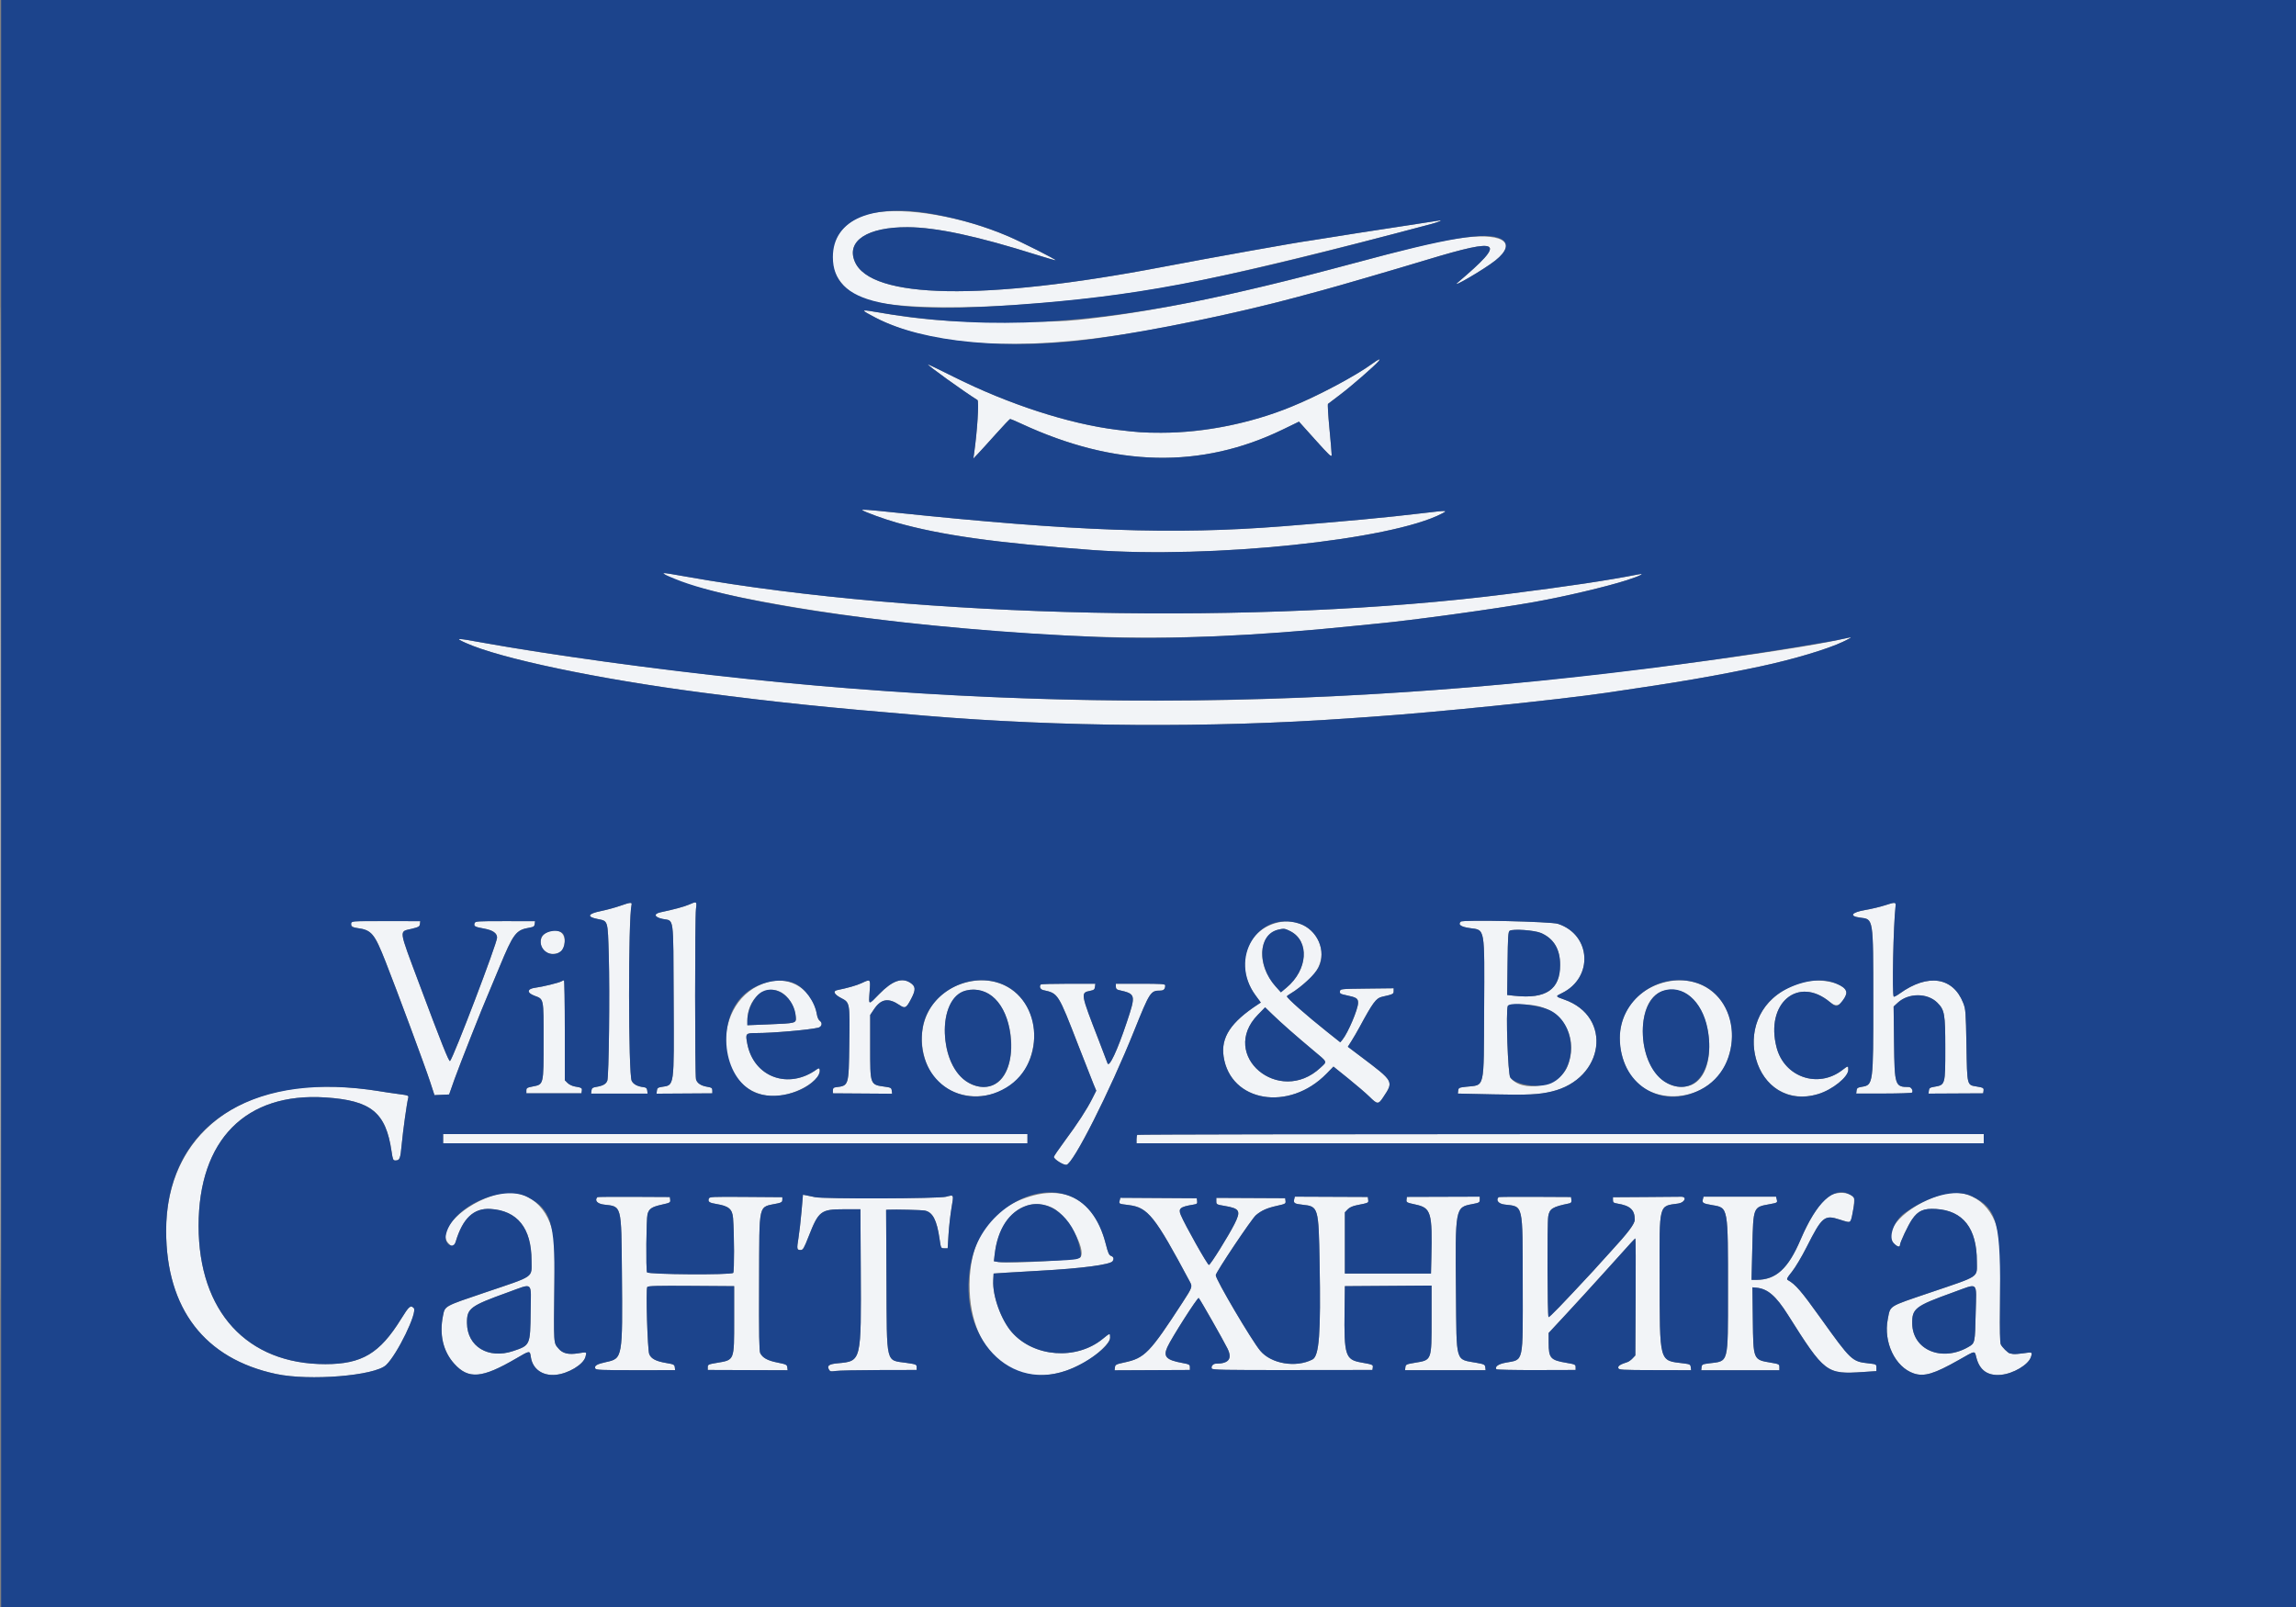
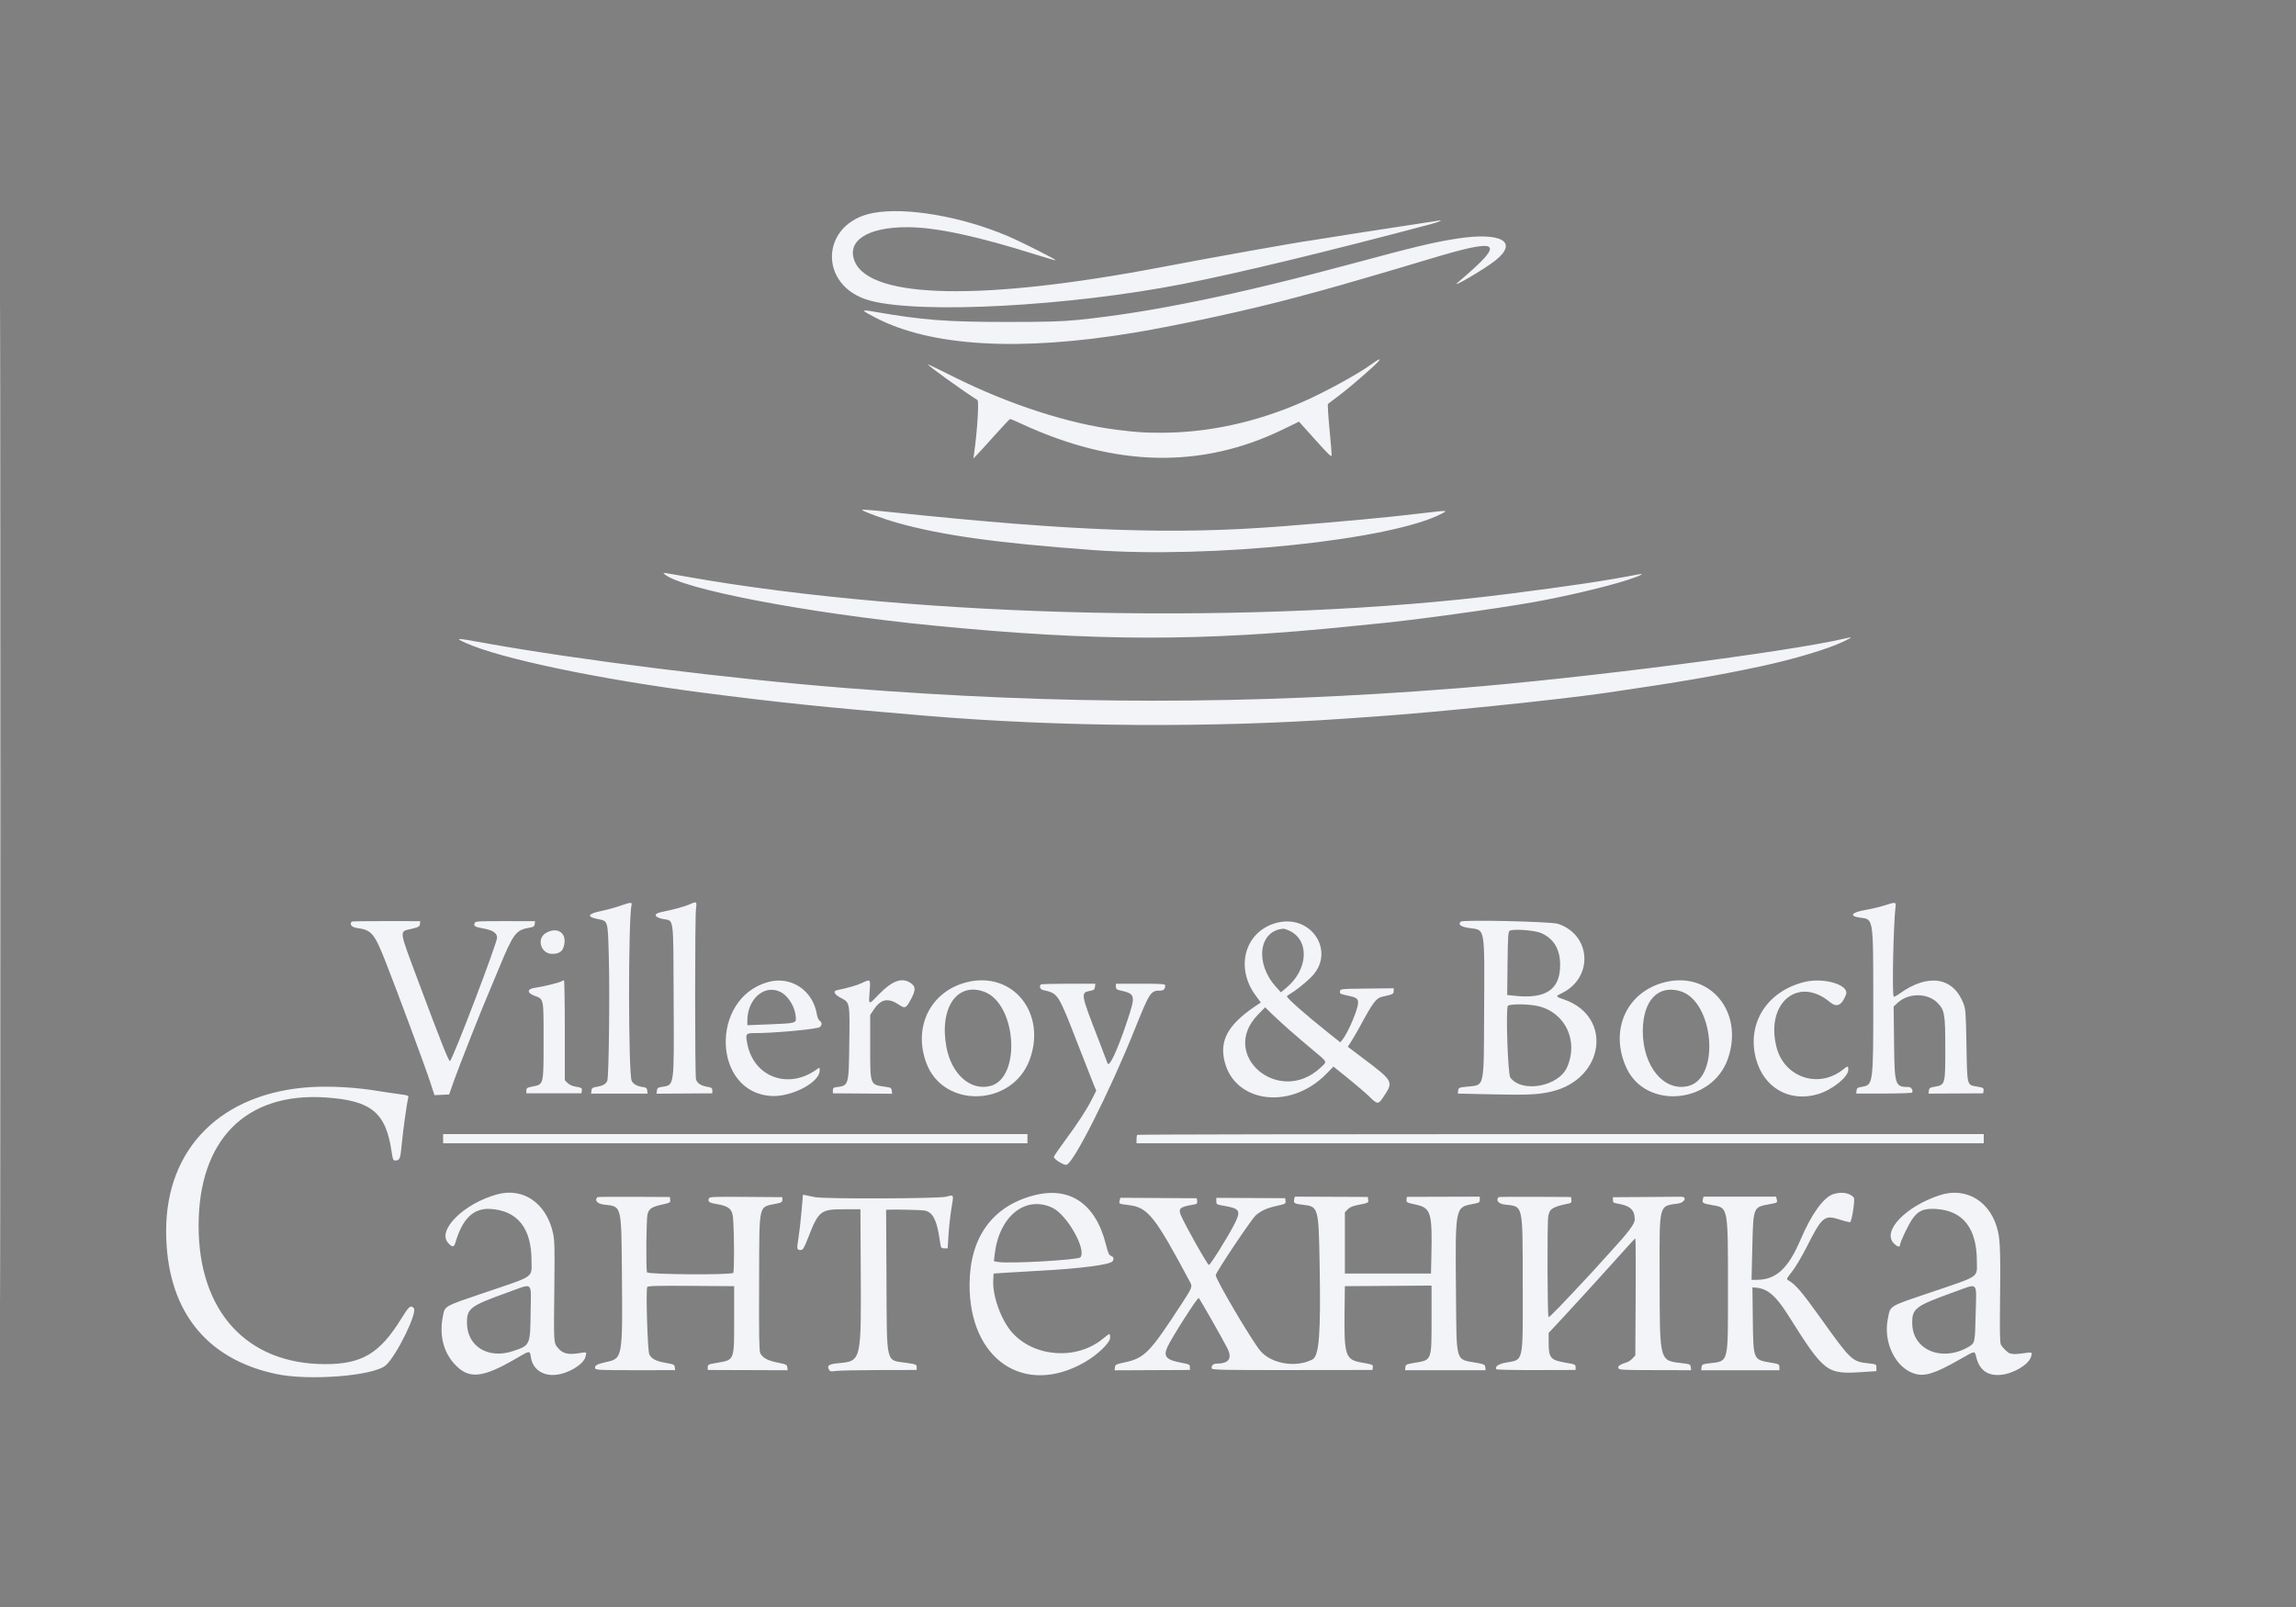
<svg xmlns="http://www.w3.org/2000/svg" id="svg" version="1.1" width="400" height="280" viewBox="0, 0, 400,280">
  <rect x="0" y="0" width="400" height="280" fill="#808080" stroke="none" />
  <g id="svgg">
    <path id="path0" d="M0.099 140.000 C 0.099 217.055,0.122 248.577,0.150 210.050 C 0.178 171.522,0.178 108.477,0.150 69.950 C 0.122 31.422,0.099 62.945,0.099 140.000 M152.100 37.110 C 142.828 38.857,142.455 49.935,151.587 52.381 C 160.404 54.744,186.192 53.369,206.100 49.476 C 215.730 47.592,231.453 43.795,249.364 39.028 C 250.917 38.615,251.575 38.262,250.400 38.472 C 250.015 38.541,246.460 39.089,242.500 39.689 C 238.540 40.289,233.860 41.018,232.100 41.310 C 230.340 41.601,228.585 41.879,228.200 41.927 C 226.232 42.170,211.205 44.855,202.500 46.517 C 171.338 52.468,151.642 52.115,148.910 45.556 C 147.414 41.965,151.133 39.554,158.119 39.585 C 163.126 39.608,170.266 41.140,180.670 44.425 C 182.414 44.975,183.876 45.391,183.919 45.348 C 184.041 45.226,177.930 42.141,175.600 41.148 C 167.526 37.707,157.802 36.036,152.100 37.110 M253.700 41.593 C 249.733 42.216,246.478 42.996,235.600 45.931 C 215.417 51.377,200.386 54.461,187.800 55.739 C 185.019 56.022,182.472 56.095,175.400 56.096 C 164.892 56.098,160.717 55.776,152.300 54.310 C 149.896 53.892,149.923 53.997,152.577 55.373 C 162.238 60.385,177.616 61.277,197.500 57.979 C 205.473 56.657,218.078 53.907,225.900 51.784 C 227.550 51.336,229.575 50.789,230.400 50.569 C 232.830 49.922,243.102 46.926,248.500 45.291 C 261.674 41.301,262.556 41.927,254.000 49.193 C 252.463 50.498,258.583 46.925,260.511 45.391 C 264.640 42.106,261.518 40.366,253.700 41.593 M239.025 63.404 C 236.610 65.173,230.642 68.433,226.700 70.137 C 218.645 73.621,210.395 75.400,202.296 75.400 C 199.271 75.400,198.193 75.328,194.600 74.887 C 186.259 73.861,175.729 70.449,166.201 65.682 C 163.726 64.445,161.678 63.456,161.649 63.484 C 161.515 63.618,167.856 68.181,170.286 69.700 C 170.590 69.889,170.246 75.279,169.688 79.100 L 169.571 79.900 170.336 79.100 C 170.757 78.660,172.168 77.108,173.471 75.650 C 174.774 74.192,175.908 73.000,175.992 73.000 C 176.076 73.000,176.944 73.371,177.922 73.825 C 194.251 81.403,209.282 81.734,223.502 74.828 L 226.305 73.467 229.152 76.637 C 231.633 79.398,232.000 79.736,232.000 79.254 C 232.000 78.949,231.822 76.857,231.605 74.604 C 231.389 72.352,231.276 70.449,231.356 70.376 C 231.435 70.303,232.400 69.568,233.500 68.743 C 235.349 67.356,239.538 63.710,240.174 62.935 C 240.629 62.381,240.164 62.571,239.025 63.404 M150.217 88.881 C 150.501 89.159,154.088 90.466,156.200 91.061 C 164.050 93.272,173.499 94.594,190.300 95.832 C 211.052 97.360,242.346 94.101,251.192 89.492 C 252.324 88.902,252.182 88.897,248.000 89.396 C 241.509 90.171,234.395 90.837,223.400 91.700 C 204.404 93.192,187.238 92.580,155.810 89.291 C 151.166 88.805,150.055 88.724,150.217 88.881 M115.710 99.984 C 118.389 102.576,140.515 106.828,162.600 108.995 C 190.941 111.775,209.393 111.797,235.700 109.082 C 237.350 108.912,239.195 108.727,239.800 108.672 C 245.712 108.134,260.666 106.079,267.300 104.892 C 272.657 103.934,279.828 102.243,283.437 101.085 C 285.716 100.354,286.773 99.815,285.400 100.084 C 279.994 101.144,273.475 102.121,262.600 103.501 C 219.667 108.953,160.335 107.701,119.636 100.485 C 115.287 99.714,115.453 99.735,115.710 99.984 M321.500 111.231 C 311.776 113.546,275.557 118.208,254.100 119.906 C 217.280 122.821,184.784 122.816,147.500 119.891 C 127.498 118.321,100.644 114.973,84.240 112.003 C 79.402 111.127,79.161 111.128,81.121 112.015 C 87.129 114.735,104.160 118.312,122.400 120.687 C 135.384 122.377,143.751 123.244,161.100 124.697 C 184.747 126.676,210.861 126.853,234.600 125.193 C 236.195 125.081,238.175 124.944,239.000 124.887 C 250.259 124.111,271.192 121.971,279.900 120.705 C 292.460 118.878,298.911 117.771,306.800 116.088 C 312.418 114.890,318.483 113.075,321.100 111.808 C 322.770 111.000,322.829 110.914,321.500 111.231 M108.100 157.809 C 107.220 158.119,105.690 158.537,104.700 158.739 C 102.400 159.207,102.158 159.735,104.069 160.118 C 105.963 160.497,105.877 160.218,106.062 166.557 C 106.248 172.974,106.075 187.576,105.804 188.290 C 105.581 188.876,105.061 189.177,103.941 189.367 C 103.228 189.487,103.091 189.588,103.039 190.031 L 102.978 190.554 107.900 190.554 L 112.822 190.554 112.761 190.027 C 112.716 189.635,112.572 189.484,112.200 189.439 C 111.058 189.299,110.385 188.952,110.055 188.333 C 109.456 187.209,109.434 160.006,110.031 157.625 C 110.143 157.179,109.792 157.213,108.100 157.809 M120.013 157.622 C 119.219 157.974,117.374 158.472,115.100 158.948 C 113.800 159.220,113.990 159.821,115.469 160.118 C 117.467 160.518,117.292 159.214,117.361 174.157 C 117.433 189.705,117.528 189.017,115.256 189.383 C 114.625 189.485,114.490 189.592,114.439 190.033 L 114.377 190.561 119.239 190.531 L 124.100 190.500 124.100 190.006 C 124.100 189.578,123.982 189.491,123.224 189.362 C 122.097 189.169,121.445 188.735,121.253 188.047 C 121.054 187.336,121.053 159.857,121.252 158.350 C 121.425 157.036,121.386 157.013,120.013 157.622 M328.400 157.733 C 327.575 158.003,326.023 158.373,324.950 158.557 C 322.514 158.973,322.086 159.640,324.095 159.891 C 326.396 160.178,326.347 159.871,326.353 174.300 C 326.358 188.919,326.344 189.027,324.391 189.358 C 323.630 189.487,323.491 189.584,323.440 190.025 L 323.379 190.541 328.198 190.537 C 330.849 190.535,333.064 190.458,333.122 190.365 C 333.338 190.015,332.965 189.400,332.537 189.399 C 330.131 189.393,330.061 189.181,329.973 181.635 L 329.900 175.371 330.633 174.698 C 332.501 172.985,335.794 172.987,337.512 174.703 C 338.779 175.967,338.900 176.658,338.900 182.600 C 338.900 189.078,338.913 189.032,336.941 189.367 C 336.229 189.487,336.091 189.589,336.039 190.030 L 335.978 190.550 340.739 190.525 L 345.500 190.500 345.564 190.049 C 345.632 189.569,345.521 189.501,344.364 189.309 C 342.662 189.027,342.714 189.239,342.588 182.168 C 342.483 176.264,342.450 175.833,342.021 174.744 C 340.248 170.236,335.871 169.581,330.983 173.093 C 330.463 173.466,329.985 173.718,329.919 173.653 C 329.603 173.337,329.853 161.168,330.244 157.820 C 330.320 157.172,330.140 157.163,328.400 157.733 M61.294 160.572 C 60.818 161.049,61.258 161.570,62.250 161.703 C 64.733 162.037,65.234 162.634,67.177 167.573 C 69.254 172.853,74.045 185.772,74.922 188.458 L 75.692 190.816 76.969 190.758 L 78.246 190.700 79.198 188.000 C 79.966 185.824,84.277 174.916,85.009 173.300 C 85.108 173.080,86.006 170.927,87.005 168.516 C 89.442 162.629,89.893 162.035,92.224 161.640 C 92.959 161.515,93.109 161.411,93.158 160.995 L 93.217 160.500 88.008 160.495 C 83.085 160.490,82.792 160.510,82.679 160.865 C 82.511 161.394,82.708 161.504,84.363 161.804 C 85.861 162.075,86.604 162.598,86.597 163.377 C 86.590 164.376,79.029 184.207,78.404 184.867 C 78.219 185.063,76.894 181.741,73.010 171.344 C 69.388 161.647,69.486 162.376,71.722 161.834 C 72.936 161.540,73.107 161.441,73.158 161.000 L 73.217 160.500 67.303 160.489 C 64.050 160.483,61.346 160.521,61.294 160.572 M254.483 160.583 C 253.958 161.109,254.511 161.496,256.100 161.715 C 258.750 162.079,258.634 161.412,258.560 175.868 C 258.488 190.059,258.737 188.988,255.428 189.353 C 254.191 189.490,254.096 189.535,254.040 190.021 L 253.979 190.541 260.140 190.679 C 266.165 190.814,268.088 190.720,270.334 190.183 C 279.535 187.982,281.009 177.125,272.509 174.158 C 270.953 173.615,270.948 173.602,272.103 173.041 C 277.648 170.347,277.222 162.863,271.417 160.965 C 270.196 160.566,254.847 160.220,254.483 160.583 M222.057 160.890 C 216.818 162.527,215.205 168.631,218.741 173.435 L 219.658 174.679 219.183 174.990 C 214.427 178.096,212.676 180.747,213.172 184.086 C 214.356 192.042,224.589 193.751,231.098 187.079 L 232.310 185.837 234.905 187.928 C 236.332 189.078,237.998 190.510,238.606 191.109 C 239.955 192.440,240.133 192.450,240.932 191.250 C 242.837 188.387,242.888 188.482,237.092 184.107 L 234.813 182.387 235.474 181.343 C 235.837 180.770,236.451 179.715,236.837 179.000 C 239.171 174.681,239.740 173.910,240.765 173.680 C 242.694 173.247,242.800 173.195,242.800 172.689 L 242.800 172.193 238.150 172.246 C 233.552 172.299,233.499 172.305,233.438 172.733 C 233.384 173.113,233.519 173.196,234.528 173.406 C 236.314 173.777,236.600 173.959,236.600 174.728 C 236.600 175.831,234.846 179.965,233.873 181.156 L 233.500 181.612 231.200 179.781 C 227.544 176.872,224.200 173.919,224.200 173.600 C 224.200 173.537,224.493 173.316,224.850 173.108 C 225.723 172.601,227.090 171.521,228.266 170.412 C 232.991 165.955,228.396 158.909,222.057 160.890 M224.796 162.250 C 228.185 163.981,227.845 168.984,224.127 172.088 L 223.154 172.900 222.255 171.900 C 218.558 167.787,219.320 162.106,223.608 161.820 C 223.777 161.809,224.312 162.003,224.796 162.250 M268.500 162.575 C 270.711 163.558,271.800 165.393,271.800 168.134 C 271.800 172.416,269.336 174.090,263.889 173.506 L 262.577 173.366 262.638 167.875 C 262.690 163.267,262.748 162.352,263.000 162.182 C 263.559 161.803,267.377 162.076,268.500 162.575 M95.068 162.587 C 93.423 163.590,94.243 166.200,96.203 166.200 C 97.625 166.200,98.232 165.623,98.354 164.157 C 98.507 162.309,96.834 161.510,95.068 162.587 M97.797 170.990 C 97.372 171.239,94.511 171.938,93.250 172.102 C 91.819 172.287,91.733 172.967,93.076 173.480 C 94.774 174.129,94.700 173.772,94.700 181.306 C 94.700 189.096,94.740 188.929,92.781 189.311 C 91.825 189.497,91.700 189.578,91.700 190.011 L 91.700 190.500 96.500 190.500 L 101.300 190.500 101.364 190.049 C 101.433 189.567,101.326 189.502,100.128 189.302 C 99.703 189.231,99.140 188.959,98.878 188.696 L 98.400 188.218 98.400 179.509 C 98.400 174.719,98.333 170.803,98.250 170.806 C 98.168 170.809,97.963 170.892,97.797 170.990 M133.800 171.110 C 123.608 173.957,124.150 190.450,134.452 190.962 C 137.957 191.136,142.800 188.576,142.800 186.549 C 142.800 185.964,142.790 185.958,142.350 186.282 C 137.403 189.921,131.315 187.706,130.190 181.858 C 129.846 180.071,129.904 180.000,131.706 180.000 C 134.603 180.000,140.880 179.458,142.543 179.065 C 143.166 178.918,143.341 178.237,142.846 177.890 C 142.615 177.728,142.398 177.266,142.318 176.768 C 141.644 172.550,137.796 169.994,133.800 171.110 M150.100 171.299 C 149.249 171.696,147.687 172.143,145.850 172.516 C 145.054 172.678,145.328 173.262,146.482 173.865 C 148.079 174.699,148.061 174.601,147.961 181.848 C 147.860 189.261,147.892 189.159,145.600 189.439 C 145.216 189.486,145.100 189.616,145.100 190.000 L 145.100 190.500 150.262 190.535 L 155.424 190.571 155.362 190.037 C 155.306 189.553,155.197 189.489,154.200 189.350 C 151.549 188.982,151.600 189.119,151.600 182.313 L 151.600 176.845 152.250 175.873 C 153.485 174.025,154.777 173.808,156.713 175.122 C 157.680 175.778,157.892 175.661,158.760 173.994 C 159.563 172.452,159.533 171.870,158.620 171.256 C 157.140 170.262,155.446 170.868,153.167 173.209 C 151.247 175.181,151.328 175.201,151.500 172.800 C 151.663 170.522,151.695 170.556,150.100 171.299 M168.528 171.117 C 162.153 172.660,159.006 178.894,161.395 185.248 C 164.402 193.242,176.395 192.821,179.394 184.616 C 182.355 176.516,176.462 169.196,168.528 171.117 M290.128 171.117 C 283.366 172.754,280.307 179.553,283.379 186.118 C 286.775 193.375,298.265 192.330,301.011 184.516 C 303.862 176.406,298.015 169.208,290.128 171.117 M314.316 171.107 C 307.819 172.748,304.316 178.281,305.898 184.400 C 307.224 189.533,311.775 192.140,316.761 190.625 C 319.245 189.871,322.000 187.649,322.000 186.399 C 322.000 185.653,321.995 185.654,320.914 186.479 C 316.696 189.699,310.853 187.664,309.510 182.508 C 307.507 174.814,313.246 169.950,318.820 174.617 C 319.997 175.602,320.885 175.179,321.603 173.293 C 322.244 171.607,317.716 170.248,314.316 171.107 M181.333 171.533 C 181.001 171.866,181.227 172.398,181.750 172.514 C 184.372 173.095,184.321 173.014,187.881 182.200 C 189.053 185.225,190.231 188.226,190.499 188.869 L 190.986 190.037 190.277 191.445 C 189.332 193.322,187.746 195.758,185.472 198.827 C 184.443 200.217,183.600 201.453,183.600 201.576 C 183.600 201.974,185.254 203.022,185.783 202.959 C 186.957 202.820,193.309 190.250,197.589 179.600 C 200.316 172.813,200.453 172.603,202.129 172.601 C 202.742 172.600,203.000 172.329,203.000 171.684 C 203.000 171.448,202.279 171.400,198.700 171.400 L 194.400 171.400 194.400 171.896 C 194.400 172.274,194.531 172.422,194.950 172.516 C 197.878 173.176,197.907 173.296,196.307 178.100 C 194.657 183.051,193.205 186.137,192.943 185.250 C 192.886 185.058,192.200 183.253,191.417 181.240 C 188.263 173.121,188.236 172.974,189.868 172.653 C 190.576 172.514,190.709 172.408,190.763 171.945 L 190.827 171.400 186.147 171.400 C 183.573 171.400,181.407 171.460,181.333 171.533 M135.921 172.810 C 137.310 173.483,138.526 175.443,138.642 177.198 C 138.715 178.297,138.739 178.291,133.814 178.488 L 130.200 178.633 130.200 177.834 C 130.200 174.072,133.159 171.473,135.921 172.810 M171.480 172.810 C 177.101 174.913,177.952 187.759,172.566 189.209 C 169.135 190.133,165.797 187.219,164.897 182.516 C 163.585 175.658,166.724 171.030,171.480 172.810 M292.735 172.699 C 298.562 174.430,299.742 187.724,294.200 189.203 C 289.960 190.334,286.188 185.832,286.203 179.658 C 286.217 174.344,288.845 171.544,292.735 172.699 M267.983 175.308 C 272.702 176.421,275.039 181.362,273.015 185.948 C 271.521 189.334,265.127 190.488,263.113 187.736 C 262.705 187.178,262.320 176.219,262.675 175.292 C 262.830 174.890,266.254 174.901,267.983 175.308 M224.703 179.518 C 225.695 180.388,227.517 181.946,228.753 182.979 C 231.366 185.164,231.256 184.906,230.049 186.035 C 222.847 192.772,212.298 183.845,219.144 176.807 L 220.402 175.513 221.651 176.724 C 222.338 177.390,223.711 178.647,224.703 179.518 M54.200 189.409 C 38.636 190.363,28.919 200.016,28.944 214.500 C 28.968 228.051,35.662 236.753,48.100 239.401 C 53.927 240.642,65.293 239.715,67.266 237.838 C 69.214 235.985,72.787 228.615,72.080 227.908 C 71.522 227.350,71.260 227.576,69.873 229.816 C 66.149 235.827,63.056 237.674,56.700 237.683 C 43.034 237.701,34.604 228.513,34.601 213.595 C 34.597 198.618,42.810 190.302,56.700 191.218 C 64.669 191.743,67.222 193.826,68.214 200.614 C 68.421 202.029,68.492 202.200,68.873 202.197 C 69.646 202.191,69.750 201.930,69.987 199.400 C 70.213 196.987,70.863 192.317,71.109 191.337 C 71.225 190.873,71.181 190.854,69.364 190.614 C 68.339 190.479,66.780 190.246,65.900 190.097 C 62.171 189.467,57.621 189.200,54.200 189.409 M77.200 198.400 L 77.200 199.200 128.100 199.200 L 179.000 199.200 179.000 198.400 L 179.000 197.600 128.100 197.600 L 77.200 197.600 77.200 198.400 M198.133 197.733 C 198.060 197.807,198.000 198.167,198.000 198.533 L 198.000 199.200 271.800 199.200 L 345.600 199.200 345.600 198.400 L 345.600 197.600 271.933 197.600 C 231.417 197.600,198.207 197.660,198.133 197.733 M86.600 208.105 C 80.750 209.710,76.029 214.439,78.110 216.610 C 78.867 217.401,79.090 217.355,79.391 216.350 C 80.609 212.279,82.530 210.467,85.438 210.644 C 90.150 210.932,92.592 213.992,92.598 219.619 C 92.601 222.714,93.325 222.217,84.438 225.224 C 77.345 227.624,77.528 227.523,77.178 229.235 C 76.505 232.526,77.193 235.462,79.140 237.618 C 81.621 240.364,83.982 240.165,89.893 236.711 C 92.361 235.268,92.306 235.273,92.487 236.481 C 92.795 238.536,94.505 239.755,96.790 239.548 C 98.986 239.349,101.625 237.767,101.994 236.428 C 102.243 235.526,102.285 235.547,100.716 235.797 C 99.037 236.066,98.022 235.822,97.315 234.981 C 96.421 233.919,96.459 234.518,96.584 223.400 C 96.651 217.382,96.614 216.077,96.339 214.834 C 95.190 209.638,91.160 206.853,86.600 208.105 M180.049 208.297 C 172.845 210.210,168.951 215.631,168.913 223.800 C 168.853 236.874,178.421 243.365,188.925 237.376 C 191.189 236.085,193.400 233.963,193.400 233.080 C 193.400 232.224,193.413 232.222,192.090 233.300 C 187.510 237.030,180.123 236.486,176.294 232.135 C 174.407 229.992,172.898 225.803,173.038 223.100 L 173.100 221.900 175.100 221.764 C 176.200 221.690,178.945 221.529,181.200 221.407 C 188.397 221.019,193.452 220.353,193.839 219.743 C 194.110 219.317,194.013 218.992,193.564 218.826 C 193.213 218.696,193.035 218.298,192.658 216.799 C 190.871 209.693,186.328 206.630,180.049 208.297 M319.400 208.060 C 317.707 208.592,315.590 211.528,313.694 215.975 C 311.529 221.054,309.417 222.988,306.023 222.998 L 305.146 223.000 305.283 217.350 C 305.455 210.242,305.415 210.342,308.283 209.818 C 309.670 209.564,309.682 209.556,309.533 208.959 L 309.418 208.500 303.100 208.500 L 296.783 208.500 296.666 208.965 C 296.507 209.598,296.677 209.701,298.347 209.987 C 301.099 210.459,301.049 210.180,301.040 225.115 C 301.033 237.745,301.197 237.121,297.773 237.543 C 296.596 237.688,296.495 237.740,296.439 238.224 L 296.379 238.747 303.189 238.749 L 310.000 238.751 310.000 238.215 C 310.000 237.704,309.929 237.666,308.550 237.433 C 305.419 236.905,305.454 236.988,305.368 229.900 L 305.300 224.300 306.000 224.367 C 307.962 224.554,309.405 225.799,311.489 229.100 C 317.903 239.264,318.186 239.479,324.600 239.053 L 326.900 238.900 326.900 238.300 C 326.900 237.706,326.886 237.698,325.525 237.548 C 322.646 237.230,322.494 237.086,317.143 229.609 C 313.788 224.920,312.807 223.783,311.468 223.034 C 311.206 222.887,311.325 222.648,312.188 221.579 C 312.756 220.876,313.903 218.950,314.737 217.300 C 317.435 211.961,317.836 211.628,320.514 212.499 C 321.449 212.803,322.271 212.996,322.339 212.928 C 322.662 212.604,323.201 208.943,322.967 208.661 C 322.294 207.849,320.849 207.606,319.400 208.060 M337.879 208.267 C 331.955 210.235,327.888 214.500,329.917 216.618 C 330.499 217.225,330.998 217.378,331.002 216.950 C 331.007 216.465,332.410 213.489,333.118 212.460 C 334.167 210.937,335.143 210.515,337.300 210.650 C 342.005 210.943,344.400 214.022,344.400 219.779 C 344.400 222.686,345.117 222.208,336.219 225.230 C 328.848 227.733,329.361 227.410,328.879 229.861 C 328.091 233.875,330.190 238.234,333.430 239.310 C 335.231 239.908,336.966 239.388,341.224 236.975 C 344.262 235.254,343.984 235.288,344.326 236.589 C 344.901 238.777,346.309 239.754,348.590 239.548 C 350.738 239.353,353.373 237.794,353.814 236.458 C 354.109 235.563,354.088 235.553,352.477 235.793 C 351.720 235.905,350.920 235.960,350.700 235.914 C 350.480 235.868,350.239 235.824,350.165 235.815 C 349.842 235.779,348.747 234.690,348.559 234.218 C 348.428 233.888,348.380 231.591,348.427 227.900 C 348.541 218.857,348.480 216.381,348.099 214.645 C 346.948 209.404,342.608 206.695,337.879 208.267 M139.637 211.064 C 139.499 212.659,139.259 214.754,139.103 215.717 C 138.789 217.655,138.816 217.800,139.488 217.800 C 139.897 217.800,140.067 217.510,140.884 215.420 C 142.610 211.006,143.006 210.700,146.991 210.700 L 149.900 210.700 149.956 221.000 C 150.044 237.336,150.090 237.147,145.965 237.531 C 144.440 237.672,144.047 237.940,144.399 238.598 C 144.599 238.972,144.732 239.004,145.563 238.876 C 146.078 238.796,149.470 238.723,153.100 238.715 L 159.700 238.700 159.700 238.211 C 159.700 237.748,159.605 237.708,157.921 237.465 C 154.253 236.935,154.513 238.000,154.438 223.159 L 154.375 210.800 154.838 210.774 C 155.975 210.710,160.558 210.822,161.100 210.926 C 162.497 211.196,163.211 212.568,163.690 215.900 C 163.918 217.486,163.925 217.500,164.510 217.500 L 165.100 217.500 165.251 215.074 C 165.334 213.740,165.564 211.687,165.762 210.512 C 166.177 208.050,166.224 208.149,164.803 208.517 C 163.500 208.855,143.536 208.919,142.000 208.590 C 141.505 208.484,140.827 208.344,140.494 208.279 L 139.888 208.162 139.637 211.064 M104.083 208.583 C 103.522 209.145,104.061 209.755,105.237 209.888 C 108.339 210.239,108.241 209.867,108.347 221.800 C 108.478 236.624,108.465 236.698,105.622 237.315 C 103.991 237.669,103.516 237.947,103.703 238.436 C 103.806 238.705,104.694 238.743,110.721 238.739 L 117.620 238.734 117.560 238.229 C 117.505 237.770,117.374 237.703,116.090 237.488 C 114.289 237.186,113.437 236.743,113.110 235.937 C 112.809 235.194,112.495 224.657,112.762 224.248 C 112.891 224.050,114.559 224.006,120.413 224.048 L 127.900 224.100 127.900 229.909 C 127.900 237.155,127.988 236.935,124.864 237.463 C 123.413 237.708,123.300 237.762,123.300 238.214 L 123.300 238.700 130.261 238.724 L 137.222 238.748 137.161 238.242 C 137.105 237.779,136.962 237.710,135.452 237.409 C 133.740 237.069,132.876 236.600,132.450 235.781 C 132.258 235.409,132.212 232.591,132.250 223.365 C 132.310 209.140,132.002 210.437,135.500 209.674 C 136.147 209.533,136.300 209.413,136.300 209.046 L 136.300 208.593 129.948 208.546 C 123.919 208.502,123.589 208.519,123.478 208.870 C 123.309 209.401,123.583 209.586,124.850 209.792 C 126.958 210.135,127.586 210.672,127.710 212.236 C 127.924 214.936,127.942 221.578,127.736 221.784 C 127.347 222.173,112.872 222.076,112.721 221.684 C 112.514 221.144,112.590 212.343,112.809 211.556 C 113.076 210.594,113.547 210.284,115.348 209.883 C 116.728 209.576,116.818 209.523,116.761 209.059 L 116.700 208.563 110.433 208.531 C 106.987 208.514,104.129 208.538,104.083 208.583 M225.472 208.939 C 225.301 209.621,225.506 209.758,226.928 209.910 C 229.689 210.206,229.722 210.320,229.897 220.100 C 230.117 232.391,229.827 236.268,228.644 236.875 C 225.756 238.358,221.454 237.631,219.547 235.338 C 218.022 233.505,211.802 222.945,211.801 222.187 C 211.800 221.706,218.061 212.353,218.801 211.730 C 219.778 210.908,220.730 210.484,222.461 210.101 C 223.927 209.776,224.019 209.725,223.961 209.262 L 223.900 208.768 217.900 208.739 L 211.900 208.710 211.900 209.292 C 211.900 209.858,211.938 209.880,213.358 210.119 C 215.993 210.563,216.220 210.977,215.075 213.249 C 214.005 215.375,210.869 220.400,210.613 220.400 C 210.358 220.400,206.443 213.450,205.713 211.700 C 205.241 210.570,205.606 210.264,207.862 209.900 C 208.532 209.792,208.617 209.717,208.562 209.278 L 208.500 208.779 201.842 208.738 L 195.183 208.697 195.068 209.158 C 194.915 209.766,194.884 209.750,196.616 209.965 C 200.004 210.385,201.157 211.832,207.331 223.400 C 207.753 224.191,207.689 224.364,206.040 226.900 C 200.301 235.732,199.437 236.627,195.925 237.380 C 194.435 237.700,194.295 237.771,194.239 238.244 L 194.177 238.760 200.739 238.730 L 207.300 238.700 207.300 238.212 C 207.300 237.769,207.180 237.701,205.993 237.482 C 203.182 236.963,202.632 236.390,203.362 234.739 C 204.039 233.210,208.654 225.974,208.837 226.157 C 209.091 226.411,213.122 233.498,213.841 234.955 C 214.725 236.747,214.079 237.600,211.836 237.600 C 211.352 237.600,210.957 238.055,211.105 238.441 C 211.201 238.692,213.127 238.730,225.158 238.716 L 239.100 238.700 239.162 238.267 C 239.231 237.781,239.169 237.755,237.122 237.390 C 234.380 236.901,234.144 236.151,234.246 228.269 L 234.300 224.100 241.850 224.048 L 249.400 223.995 249.400 229.785 C 249.400 237.118,249.462 236.953,246.500 237.444 C 245.010 237.691,244.896 237.745,244.839 238.226 L 244.779 238.742 251.800 238.742 L 258.821 238.742 258.761 238.232 C 258.706 237.769,258.571 237.698,257.330 237.470 C 253.465 236.759,253.772 237.789,253.653 225.135 C 253.515 210.412,253.524 210.362,256.472 209.805 C 257.710 209.572,257.800 209.519,257.800 209.027 L 257.800 208.500 251.450 208.520 L 245.100 208.540 245.040 209.034 C 244.984 209.500,245.073 209.547,246.614 209.879 C 249.320 210.460,249.552 211.245,249.364 219.200 L 249.300 221.900 241.800 221.900 L 234.300 221.900 234.300 216.566 L 234.300 211.232 234.777 210.724 C 235.092 210.389,235.635 210.141,236.377 209.992 C 238.471 209.572,238.427 209.593,238.361 209.052 L 238.300 208.554 231.941 208.527 L 225.583 208.500 225.472 208.939 M261.083 208.583 C 260.553 209.114,261.062 209.752,262.115 209.876 C 265.427 210.265,265.261 209.541,265.283 223.700 C 265.304 237.759,265.502 236.840,262.318 237.426 C 261.033 237.663,260.397 238.110,260.684 238.574 C 260.740 238.665,263.872 238.730,267.643 238.720 L 274.500 238.700 274.500 238.214 C 274.500 237.762,274.387 237.708,272.921 237.460 C 270.111 236.986,269.808 236.647,269.803 233.975 L 269.800 232.251 272.850 228.968 C 274.528 227.163,277.558 223.844,279.585 221.593 C 284.860 215.733,284.798 215.800,284.909 215.800 C 284.965 215.800,284.986 220.383,284.955 225.984 L 284.900 236.168 284.418 236.681 C 284.153 236.962,283.756 237.250,283.536 237.320 C 282.279 237.719,281.838 238.003,281.930 238.352 C 282.018 238.691,282.421 238.715,288.323 238.727 L 294.621 238.741 294.560 238.220 C 294.505 237.747,294.396 237.687,293.346 237.557 C 288.977 237.014,289.170 237.719,289.132 222.175 C 289.102 209.605,288.956 210.166,292.361 209.703 C 293.527 209.545,293.965 208.479,292.850 208.514 C 292.603 208.522,289.835 208.545,286.700 208.564 L 281.000 208.600 281.000 209.091 C 281.000 209.503,281.120 209.601,281.750 209.704 C 284.011 210.071,284.800 210.798,284.800 212.514 C 284.800 213.247,283.642 214.781,280.586 218.100 C 280.079 218.650,279.268 219.545,278.782 220.089 C 278.297 220.633,277.765 221.223,277.600 221.401 C 272.010 227.422,269.925 229.578,269.780 229.487 C 269.579 229.363,269.531 213.141,269.728 211.951 C 269.953 210.593,270.449 210.283,273.363 209.682 C 273.723 209.607,273.811 209.473,273.763 209.074 L 273.700 208.563 267.433 208.531 C 263.987 208.514,261.129 208.538,261.083 208.583 M183.323 210.427 C 185.882 211.618,189.341 217.726,188.220 219.075 C 187.841 219.533,175.872 220.212,173.927 219.887 L 173.153 219.757 173.286 218.585 C 174.037 211.946,178.606 208.232,183.323 210.427 M92.446 228.550 C 92.376 234.406,92.378 234.403,89.400 235.402 C 85.077 236.853,81.402 234.630,81.356 230.537 C 81.327 227.969,81.881 227.552,88.473 225.177 C 92.990 223.551,92.510 223.143,92.446 228.550 M344.195 228.750 C 344.078 234.039,344.082 234.020,342.927 234.690 C 338.328 237.355,333.220 235.234,333.141 230.626 C 333.096 227.990,333.655 227.561,340.225 225.195 C 344.808 223.544,344.320 223.107,344.195 228.750 " stroke="none" fill="#f2f4f7" fill-rule="evenodd" />
-     <path id="path1" d="M0.200 140.000 L 0.200 280.000 200.100 280.000 L 400.000 280.000 400.000 140.000 L 400.000 0.000 200.100 0.000 L 0.200 0.000 0.200 140.000 M163.000 37.380 C 167.563 38.242,171.649 39.464,175.600 41.148 C 177.930 42.141,184.041 45.226,183.919 45.348 C 183.876 45.391,182.414 44.975,180.670 44.425 C 170.266 41.140,163.126 39.608,158.119 39.585 C 151.133 39.554,147.414 41.965,148.910 45.556 C 151.642 52.115,171.338 52.468,202.500 46.517 C 211.205 44.855,226.232 42.170,228.200 41.927 C 228.585 41.879,230.340 41.601,232.100 41.310 C 233.860 41.018,238.540 40.289,242.500 39.689 C 246.460 39.089,250.015 38.541,250.400 38.472 C 251.575 38.262,250.917 38.615,249.364 39.028 C 214.127 48.407,200.456 51.167,181.200 52.791 C 154.625 55.032,145.100 52.922,145.100 44.793 C 145.100 38.170,152.016 35.306,163.000 37.380 M261.547 41.660 C 262.925 42.399,262.543 43.775,260.511 45.391 C 258.583 46.925,252.463 50.498,254.000 49.193 C 262.556 41.927,261.674 41.301,248.500 45.291 C 243.102 46.926,232.830 49.922,230.400 50.569 C 229.575 50.789,227.550 51.336,225.900 51.784 C 215.495 54.608,201.087 57.578,191.000 58.979 C 175.745 61.096,160.929 59.706,152.577 55.373 C 149.923 53.997,149.896 53.892,152.300 54.310 C 169.720 57.342,186.294 56.852,207.500 52.675 C 214.872 51.224,224.944 48.806,235.600 45.931 C 252.544 41.359,259.003 40.296,261.547 41.660 M240.174 62.935 C 239.538 63.710,235.349 67.356,233.500 68.743 C 232.400 69.568,231.435 70.303,231.356 70.376 C 231.276 70.449,231.389 72.352,231.605 74.604 C 231.822 76.857,232.000 78.949,232.000 79.254 C 232.000 79.736,231.633 79.398,229.152 76.637 L 226.305 73.467 223.502 74.828 C 209.282 81.734,194.251 81.403,177.922 73.825 C 176.944 73.371,176.076 73.000,175.992 73.000 C 175.908 73.000,174.774 74.192,173.471 75.650 C 172.168 77.108,170.757 78.660,170.336 79.100 L 169.571 79.900 169.688 79.100 C 170.246 75.279,170.590 69.889,170.286 69.700 C 167.856 68.181,161.515 63.618,161.649 63.484 C 161.678 63.456,163.726 64.445,166.201 65.682 C 175.729 70.449,186.259 73.861,194.600 74.887 C 198.193 75.328,199.271 75.400,202.296 75.400 C 209.666 75.400,218.035 73.734,224.900 70.900 C 229.844 68.859,236.131 65.523,239.025 63.404 C 240.164 62.571,240.629 62.381,240.174 62.935 M155.810 89.291 C 187.238 92.580,204.404 93.192,223.400 91.700 C 234.395 90.837,241.509 90.171,248.000 89.396 C 252.182 88.897,252.324 88.902,251.192 89.492 C 242.346 94.101,211.052 97.360,190.300 95.832 C 173.499 94.594,164.050 93.272,156.200 91.061 C 154.088 90.466,150.501 89.159,150.217 88.881 C 150.055 88.724,151.166 88.805,155.810 89.291 M119.636 100.485 C 160.335 107.701,219.667 108.953,262.600 103.501 C 273.475 102.121,279.994 101.144,285.400 100.084 C 286.773 99.815,285.716 100.354,283.437 101.085 C 279.828 102.243,272.657 103.934,267.300 104.892 C 260.666 106.079,245.712 108.134,239.800 108.672 C 239.195 108.727,237.350 108.912,235.700 109.082 C 218.995 110.806,203.287 111.485,191.400 110.996 C 160.077 109.708,128.565 105.383,117.600 100.868 C 114.573 99.621,114.666 99.604,119.636 100.485 M321.100 111.808 C 318.483 113.075,312.418 114.890,306.800 116.088 C 298.911 117.771,292.460 118.878,279.900 120.705 C 271.192 121.971,250.259 124.111,239.000 124.887 C 238.175 124.944,236.195 125.081,234.600 125.193 C 210.861 126.853,184.747 126.676,161.100 124.697 C 143.751 123.244,135.384 122.377,122.400 120.687 C 104.160 118.312,87.129 114.735,81.121 112.015 C 79.161 111.128,79.402 111.127,84.240 112.003 C 89.218 112.904,97.986 114.265,105.500 115.302 C 171.736 124.446,232.814 124.313,299.000 114.881 C 308.393 113.542,319.056 111.812,321.500 111.231 C 322.829 110.914,322.770 111.000,321.100 111.808 M110.031 157.625 C 109.434 160.006,109.456 187.209,110.055 188.333 C 110.385 188.952,111.058 189.299,112.200 189.439 C 112.572 189.484,112.716 189.635,112.761 190.027 L 112.822 190.554 107.900 190.554 L 102.978 190.554 103.039 190.031 C 103.091 189.588,103.228 189.487,103.941 189.367 C 105.061 189.177,105.581 188.876,105.804 188.290 C 106.075 187.576,106.248 172.974,106.062 166.557 C 105.877 160.218,105.963 160.497,104.069 160.118 C 102.158 159.735,102.400 159.207,104.700 158.739 C 105.690 158.537,107.220 158.119,108.100 157.809 C 109.792 157.213,110.143 157.179,110.031 157.625 M121.252 158.350 C 121.053 159.857,121.054 187.336,121.253 188.047 C 121.445 188.735,122.097 189.169,123.224 189.362 C 123.982 189.491,124.100 189.578,124.100 190.006 L 124.100 190.500 119.239 190.531 L 114.377 190.561 114.439 190.033 C 114.490 189.592,114.625 189.485,115.256 189.383 C 117.528 189.017,117.433 189.705,117.361 174.157 C 117.292 159.214,117.467 160.518,115.469 160.118 C 113.990 159.821,113.800 159.220,115.100 158.948 C 117.374 158.472,119.219 157.974,120.013 157.622 C 121.386 157.013,121.425 157.036,121.252 158.350 M330.244 157.820 C 329.853 161.168,329.603 173.337,329.919 173.653 C 329.985 173.718,330.463 173.466,330.983 173.093 C 335.871 169.581,340.248 170.236,342.021 174.744 C 342.450 175.833,342.483 176.264,342.588 182.168 C 342.714 189.239,342.662 189.027,344.364 189.309 C 345.521 189.501,345.632 189.569,345.564 190.049 L 345.500 190.500 340.739 190.525 L 335.978 190.550 336.039 190.030 C 336.091 189.589,336.229 189.487,336.941 189.367 C 338.913 189.032,338.900 189.078,338.900 182.600 C 338.900 176.658,338.779 175.967,337.512 174.703 C 335.794 172.987,332.501 172.985,330.633 174.698 L 329.900 175.371 329.973 181.635 C 330.061 189.181,330.131 189.393,332.537 189.399 C 332.965 189.400,333.338 190.015,333.122 190.365 C 333.064 190.458,330.849 190.535,328.198 190.537 L 323.379 190.541 323.440 190.025 C 323.491 189.584,323.630 189.487,324.391 189.358 C 326.344 189.027,326.358 188.919,326.353 174.300 C 326.347 159.871,326.396 160.178,324.095 159.891 C 322.086 159.640,322.514 158.973,324.950 158.557 C 326.023 158.373,327.575 158.003,328.400 157.733 C 330.140 157.163,330.320 157.172,330.244 157.820 M73.158 161.000 C 73.107 161.441,72.936 161.540,71.722 161.834 C 69.486 162.376,69.388 161.647,73.010 171.344 C 76.894 181.741,78.219 185.063,78.404 184.867 C 79.029 184.207,86.590 164.376,86.597 163.377 C 86.604 162.598,85.861 162.075,84.363 161.804 C 82.708 161.504,82.511 161.394,82.679 160.865 C 82.792 160.510,83.085 160.490,88.008 160.495 L 93.217 160.500 93.158 160.995 C 93.109 161.411,92.959 161.515,92.224 161.640 C 89.893 162.035,89.442 162.629,87.005 168.516 C 86.006 170.927,85.108 173.080,85.009 173.300 C 84.277 174.916,79.966 185.824,79.198 188.000 L 78.246 190.700 76.969 190.758 L 75.692 190.816 74.922 188.458 C 74.045 185.772,69.254 172.853,67.177 167.573 C 65.234 162.634,64.733 162.037,62.250 161.703 C 61.338 161.581,61.200 161.504,61.200 161.115 C 61.200 160.451,60.948 160.477,67.303 160.489 L 73.217 160.500 73.158 161.000 M271.417 160.965 C 277.222 162.863,277.648 170.347,272.103 173.041 C 270.948 173.602,270.953 173.615,272.509 174.158 C 281.009 177.125,279.535 187.982,270.334 190.183 C 268.088 190.720,266.165 190.814,260.140 190.679 L 253.979 190.541 254.040 190.021 C 254.096 189.535,254.191 189.490,255.428 189.353 C 258.737 188.988,258.488 190.059,258.560 175.868 C 258.634 161.412,258.750 162.079,256.100 161.715 C 254.511 161.496,253.958 161.109,254.483 160.583 C 254.847 160.220,270.196 160.566,271.417 160.965 M226.387 160.934 C 229.493 161.937,231.157 165.746,229.716 168.557 C 229.073 169.812,226.697 172.034,224.850 173.108 C 224.493 173.316,224.200 173.537,224.200 173.600 C 224.200 173.919,227.544 176.872,231.200 179.781 L 233.500 181.612 233.873 181.156 C 234.846 179.965,236.600 175.831,236.600 174.728 C 236.600 173.959,236.314 173.777,234.528 173.406 C 233.519 173.196,233.384 173.113,233.438 172.733 C 233.499 172.305,233.552 172.299,238.150 172.246 L 242.800 172.193 242.800 172.689 C 242.800 173.195,242.694 173.247,240.765 173.680 C 239.740 173.910,239.171 174.681,236.837 179.000 C 236.451 179.715,235.837 180.770,235.474 181.343 L 234.813 182.387 237.092 184.107 C 242.888 188.482,242.837 188.387,240.932 191.250 C 240.133 192.450,239.955 192.440,238.606 191.109 C 237.998 190.510,236.332 189.078,234.905 187.928 L 232.310 185.837 231.098 187.079 C 224.589 193.751,214.356 192.042,213.172 184.086 C 212.676 180.747,214.427 178.096,219.183 174.990 L 219.658 174.679 218.741 173.435 C 214.014 167.013,219.159 158.599,226.387 160.934 M222.625 162.000 C 219.167 162.817,218.965 168.240,222.255 171.900 L 223.154 172.900 224.127 172.088 C 227.845 168.984,228.185 163.981,224.796 162.250 C 223.858 161.771,223.682 161.751,222.625 162.000 M263.000 162.182 C 262.748 162.352,262.690 163.267,262.638 167.875 L 262.577 173.366 263.889 173.506 C 269.336 174.090,271.800 172.416,271.800 168.134 C 271.800 165.393,270.711 163.558,268.500 162.575 C 267.377 162.076,263.559 161.803,263.000 162.182 M98.023 162.623 C 98.658 163.258,98.480 165.079,97.720 165.734 C 96.097 167.129,93.646 165.460,94.299 163.404 C 94.654 162.285,97.160 161.760,98.023 162.623 M98.400 179.509 L 98.400 188.218 98.878 188.696 C 99.140 188.959,99.703 189.231,100.128 189.302 C 101.326 189.502,101.433 189.567,101.364 190.049 L 101.300 190.500 96.500 190.500 L 91.700 190.500 91.700 190.011 C 91.700 189.578,91.825 189.497,92.781 189.311 C 94.740 188.929,94.700 189.096,94.700 181.306 C 94.700 173.772,94.774 174.129,93.076 173.480 C 91.733 172.967,91.819 172.287,93.250 172.102 C 94.511 171.938,97.372 171.239,97.797 170.990 C 97.963 170.892,98.168 170.809,98.250 170.806 C 98.333 170.803,98.400 174.719,98.400 179.509 M138.433 171.350 C 140.220 172.140,141.968 174.578,142.318 176.768 C 142.398 177.266,142.615 177.728,142.846 177.890 C 143.341 178.237,143.166 178.918,142.543 179.065 C 140.880 179.458,134.603 180.000,131.706 180.000 C 129.904 180.000,129.846 180.071,130.190 181.858 C 131.315 187.706,137.403 189.921,142.350 186.282 C 142.967 185.828,143.001 186.891,142.393 187.663 C 140.171 190.488,134.750 191.802,131.456 190.313 C 125.878 187.792,124.750 177.910,129.524 173.395 C 131.927 171.122,135.872 170.217,138.433 171.350 M151.500 172.800 C 151.328 175.201,151.247 175.181,153.167 173.209 C 155.446 170.868,157.140 170.262,158.620 171.256 C 159.533 171.870,159.563 172.452,158.760 173.994 C 157.892 175.661,157.680 175.778,156.713 175.122 C 154.777 173.808,153.485 174.025,152.250 175.873 L 151.600 176.845 151.600 182.313 C 151.600 189.119,151.549 188.982,154.200 189.350 C 155.197 189.489,155.306 189.553,155.362 190.037 L 155.424 190.571 150.262 190.535 L 145.100 190.500 145.100 190.000 C 145.100 189.616,145.216 189.486,145.600 189.439 C 147.892 189.159,147.860 189.261,147.961 181.848 C 148.061 174.601,148.079 174.699,146.482 173.865 C 145.328 173.262,145.054 172.678,145.850 172.516 C 147.687 172.143,149.249 171.696,150.100 171.299 C 151.695 170.556,151.663 170.522,151.500 172.800 M173.464 171.099 C 181.441 173.177,182.629 185.086,175.300 189.495 C 167.682 194.077,159.221 187.968,160.759 178.996 C 161.709 173.461,167.857 169.639,173.464 171.099 M295.093 171.107 C 303.360 173.260,304.113 185.893,296.212 189.894 C 289.288 193.400,282.226 188.845,282.203 180.860 C 282.185 174.320,288.650 169.428,295.093 171.107 M319.930 171.389 C 321.859 172.219,322.112 172.931,320.989 174.360 C 320.102 175.487,319.890 175.512,318.820 174.617 C 313.246 169.950,307.507 174.814,309.510 182.508 C 310.853 187.664,316.696 189.699,320.914 186.479 C 321.995 185.654,322.000 185.653,322.000 186.399 C 322.000 187.649,319.245 189.871,316.761 190.625 C 305.614 194.011,300.831 177.305,311.485 172.196 C 314.574 170.715,317.677 170.418,319.930 171.389 M190.763 171.945 C 190.709 172.408,190.576 172.514,189.868 172.653 C 188.236 172.974,188.263 173.121,191.417 181.240 C 192.200 183.253,192.886 185.058,192.943 185.250 C 193.205 186.137,194.657 183.051,196.307 178.100 C 197.907 173.296,197.878 173.176,194.950 172.516 C 194.531 172.422,194.400 172.274,194.400 171.896 L 194.400 171.400 198.700 171.400 C 202.279 171.400,203.000 171.448,203.000 171.684 C 203.000 172.329,202.742 172.600,202.129 172.601 C 200.453 172.603,200.316 172.813,197.589 179.600 C 193.309 190.250,186.957 202.820,185.783 202.959 C 185.254 203.022,183.600 201.974,183.600 201.576 C 183.600 201.453,184.443 200.217,185.472 198.827 C 187.746 195.758,189.332 193.322,190.277 191.445 L 190.986 190.037 190.499 188.869 C 190.231 188.226,189.053 185.225,187.881 182.200 C 184.321 173.014,184.372 173.095,181.750 172.514 C 181.227 172.398,181.001 171.866,181.333 171.533 C 181.407 171.460,183.573 171.400,186.147 171.400 L 190.827 171.400 190.763 171.945 M132.783 172.797 C 131.401 173.527,130.200 175.869,130.200 177.834 L 130.200 178.633 133.814 178.488 C 138.739 178.291,138.715 178.297,138.642 177.198 C 138.421 173.859,135.262 171.486,132.783 172.797 M168.253 172.595 C 163.131 173.811,163.496 185.794,168.742 188.649 C 173.351 191.158,176.869 187.122,176.029 180.290 C 175.354 174.798,172.185 171.661,168.253 172.595 M289.700 172.641 C 284.650 174.407,285.195 186.063,290.453 188.727 C 295.287 191.177,298.836 186.403,297.486 179.265 C 296.559 174.361,293.129 171.443,289.700 172.641 M262.675 175.292 C 262.320 176.219,262.705 187.178,263.113 187.736 C 264.102 189.087,268.212 189.661,270.254 188.734 C 274.824 186.658,274.824 178.636,270.254 176.149 C 268.333 175.103,262.980 174.498,262.675 175.292 M219.144 176.807 C 212.298 183.845,222.847 192.772,230.049 186.035 C 231.256 184.906,231.366 185.164,228.753 182.979 C 225.732 180.452,223.163 178.190,221.651 176.724 L 220.402 175.513 219.144 176.807 M62.200 189.624 C 63.355 189.736,65.020 189.949,65.900 190.097 C 66.780 190.246,68.339 190.479,69.364 190.614 C 71.181 190.854,71.225 190.873,71.109 191.337 C 70.863 192.317,70.213 196.987,69.987 199.400 C 69.750 201.930,69.646 202.191,68.873 202.197 C 68.492 202.200,68.421 202.029,68.214 200.614 C 67.222 193.826,64.669 191.743,56.700 191.218 C 42.810 190.302,34.597 198.618,34.601 213.595 C 34.604 228.513,43.034 237.701,56.700 237.683 C 63.056 237.674,66.149 235.827,69.873 229.816 C 71.260 227.576,71.522 227.350,72.080 227.908 C 72.787 228.615,69.214 235.985,67.266 237.838 C 65.293 239.715,53.927 240.642,48.100 239.401 C 35.662 236.753,28.968 228.051,28.944 214.500 C 28.915 197.376,41.899 187.663,62.200 189.624 M179.000 198.400 L 179.000 199.200 128.100 199.200 L 77.200 199.200 77.200 198.400 L 77.200 197.600 128.100 197.600 L 179.000 197.600 179.000 198.400 M345.600 198.400 L 345.600 199.200 271.800 199.200 L 198.000 199.200 198.000 198.533 C 198.000 198.167,198.060 197.807,198.133 197.733 C 198.207 197.660,231.417 197.600,271.933 197.600 L 345.600 197.600 345.600 198.400 M91.952 208.591 C 95.976 210.735,96.700 213.050,96.584 223.400 C 96.459 234.518,96.421 233.919,97.315 234.981 C 98.022 235.822,99.037 236.066,100.716 235.797 C 102.285 235.547,102.243 235.526,101.994 236.428 C 101.625 237.767,98.986 239.349,96.790 239.548 C 94.505 239.755,92.795 238.536,92.487 236.481 C 92.306 235.273,92.361 235.268,89.893 236.711 C 83.982 240.165,81.621 240.364,79.140 237.618 C 77.193 235.462,76.505 232.526,77.178 229.235 C 77.528 227.523,77.345 227.624,84.438 225.224 C 93.325 222.217,92.601 222.714,92.598 219.619 C 92.592 213.992,90.150 210.932,85.438 210.644 C 82.530 210.467,80.609 212.279,79.391 216.350 C 78.978 217.730,77.418 216.798,77.659 215.315 C 78.447 210.458,87.481 206.208,91.952 208.591 M185.785 208.180 C 189.114 209.216,191.505 212.215,192.658 216.799 C 193.035 218.298,193.213 218.696,193.564 218.826 C 194.013 218.992,194.110 219.317,193.839 219.743 C 193.452 220.353,188.397 221.019,181.200 221.407 C 178.945 221.529,176.200 221.690,175.100 221.764 L 173.100 221.900 173.038 223.100 C 172.898 225.803,174.407 229.992,176.294 232.135 C 180.123 236.486,187.510 237.030,192.090 233.300 C 193.413 232.222,193.400 232.224,193.400 233.080 C 193.400 234.529,189.291 237.596,185.683 238.839 C 175.032 242.511,166.231 231.861,169.369 219.100 C 171.222 211.567,179.333 206.172,185.785 208.180 M322.174 208.087 C 323.205 208.620,323.240 208.768,322.835 210.875 C 322.374 213.271,322.537 213.157,320.514 212.499 C 317.836 211.628,317.435 211.961,314.737 217.300 C 313.903 218.950,312.756 220.876,312.188 221.579 C 311.325 222.648,311.206 222.887,311.468 223.034 C 312.807 223.783,313.788 224.920,317.143 229.609 C 322.494 237.086,322.646 237.230,325.525 237.548 C 326.886 237.698,326.900 237.706,326.900 238.300 L 326.900 238.900 324.600 239.053 C 318.186 239.479,317.903 239.264,311.489 229.100 C 309.405 225.799,307.962 224.554,306.000 224.367 L 305.300 224.300 305.368 229.900 C 305.454 236.988,305.419 236.905,308.550 237.433 C 309.929 237.666,310.000 237.704,310.000 238.215 L 310.000 238.751 303.189 238.749 L 296.379 238.747 296.439 238.224 C 296.495 237.740,296.596 237.688,297.773 237.543 C 301.197 237.121,301.033 237.745,301.040 225.115 C 301.049 210.180,301.099 210.459,298.347 209.987 C 296.677 209.701,296.507 209.598,296.666 208.965 L 296.783 208.500 303.100 208.500 L 309.418 208.500 309.533 208.959 C 309.682 209.556,309.670 209.564,308.283 209.818 C 305.415 210.342,305.455 210.242,305.283 217.350 L 305.146 223.000 306.023 222.998 C 309.417 222.988,311.529 221.054,313.694 215.975 C 316.470 209.463,319.459 206.683,322.174 208.087 M343.466 208.398 C 348.023 210.575,348.616 212.909,348.427 227.900 C 348.380 231.591,348.428 233.888,348.559 234.218 C 348.747 234.690,349.842 235.779,350.165 235.815 C 350.239 235.824,350.480 235.868,350.700 235.914 C 350.920 235.960,351.720 235.905,352.477 235.793 C 354.088 235.553,354.109 235.563,353.814 236.458 C 353.373 237.794,350.738 239.353,348.590 239.548 C 346.309 239.754,344.901 238.777,344.326 236.589 C 343.984 235.288,344.262 235.254,341.224 236.975 C 336.966 239.388,335.231 239.908,333.430 239.310 C 330.190 238.234,328.091 233.875,328.879 229.861 C 329.361 227.410,328.848 227.733,336.219 225.230 C 345.117 222.208,344.400 222.686,344.400 219.779 C 344.400 214.022,342.005 210.943,337.300 210.650 C 335.143 210.515,334.167 210.937,333.118 212.460 C 332.410 213.489,331.007 216.465,331.002 216.950 C 330.998 217.378,330.499 217.225,329.917 216.618 C 328.926 215.584,329.921 212.748,331.741 211.414 C 335.973 208.315,340.732 207.091,343.466 208.398 M142.000 208.590 C 143.536 208.919,163.500 208.855,164.803 208.517 C 166.224 208.149,166.177 208.050,165.762 210.512 C 165.564 211.687,165.334 213.740,165.251 215.074 L 165.100 217.500 164.510 217.500 C 163.925 217.500,163.918 217.486,163.690 215.900 C 163.211 212.568,162.497 211.196,161.100 210.926 C 160.558 210.822,155.975 210.710,154.838 210.774 L 154.375 210.800 154.438 223.159 C 154.513 238.000,154.253 236.935,157.921 237.465 C 159.605 237.708,159.700 237.748,159.700 238.211 L 159.700 238.700 153.100 238.715 C 149.470 238.723,146.078 238.796,145.563 238.876 C 144.732 239.004,144.599 238.972,144.399 238.598 C 144.047 237.940,144.440 237.672,145.965 237.531 C 150.090 237.147,150.044 237.336,149.956 221.000 L 149.900 210.700 146.991 210.700 C 143.006 210.700,142.610 211.006,140.884 215.420 C 140.067 217.510,139.897 217.800,139.488 217.800 C 138.816 217.800,138.789 217.655,139.103 215.717 C 139.259 214.754,139.499 212.659,139.637 211.064 L 139.888 208.162 140.494 208.279 C 140.827 208.344,141.505 208.484,142.000 208.590 M116.761 209.059 C 116.818 209.523,116.728 209.576,115.348 209.883 C 113.547 210.284,113.076 210.594,112.809 211.556 C 112.590 212.343,112.514 221.144,112.721 221.684 C 112.872 222.076,127.347 222.173,127.736 221.784 C 127.942 221.578,127.924 214.936,127.710 212.236 C 127.586 210.672,126.958 210.135,124.850 209.792 C 123.583 209.586,123.309 209.401,123.478 208.870 C 123.589 208.519,123.919 208.502,129.948 208.546 L 136.300 208.593 136.300 209.046 C 136.300 209.413,136.147 209.533,135.500 209.674 C 132.002 210.437,132.310 209.140,132.250 223.365 C 132.212 232.591,132.258 235.409,132.450 235.781 C 132.876 236.600,133.740 237.069,135.452 237.409 C 136.962 237.710,137.105 237.779,137.161 238.242 L 137.222 238.748 130.261 238.724 L 123.300 238.700 123.300 238.214 C 123.300 237.762,123.413 237.708,124.864 237.463 C 127.988 236.935,127.900 237.155,127.900 229.909 L 127.900 224.100 120.413 224.048 C 114.559 224.006,112.891 224.050,112.762 224.248 C 112.495 224.657,112.809 235.194,113.110 235.937 C 113.437 236.743,114.289 237.186,116.090 237.488 C 117.374 237.703,117.505 237.770,117.560 238.229 L 117.620 238.734 110.721 238.739 C 104.694 238.743,103.806 238.705,103.703 238.436 C 103.516 237.947,103.991 237.669,105.622 237.315 C 108.465 236.698,108.478 236.624,108.347 221.800 C 108.241 209.867,108.339 210.239,105.237 209.888 C 104.061 209.755,103.522 209.145,104.083 208.583 C 104.129 208.538,106.987 208.514,110.433 208.531 L 116.700 208.563 116.761 209.059 M238.361 209.052 C 238.427 209.593,238.471 209.572,236.377 209.992 C 235.635 210.141,235.092 210.389,234.777 210.724 L 234.300 211.232 234.300 216.566 L 234.300 221.900 241.800 221.900 L 249.300 221.900 249.364 219.200 C 249.552 211.245,249.320 210.460,246.614 209.879 C 245.073 209.547,244.984 209.500,245.040 209.034 L 245.100 208.540 251.450 208.520 L 257.800 208.500 257.800 209.027 C 257.800 209.519,257.710 209.572,256.472 209.805 C 253.524 210.362,253.515 210.412,253.653 225.135 C 253.772 237.789,253.465 236.759,257.330 237.470 C 258.571 237.698,258.706 237.769,258.761 238.232 L 258.821 238.742 251.800 238.742 L 244.779 238.742 244.839 238.226 C 244.896 237.745,245.010 237.691,246.500 237.444 C 249.462 236.953,249.400 237.118,249.400 229.785 L 249.400 223.995 241.850 224.048 L 234.300 224.100 234.246 228.269 C 234.144 236.151,234.380 236.901,237.122 237.390 C 239.169 237.755,239.231 237.781,239.162 238.267 L 239.100 238.700 225.158 238.716 C 213.127 238.730,211.201 238.692,211.105 238.441 C 210.957 238.055,211.352 237.600,211.836 237.600 C 214.079 237.600,214.725 236.747,213.841 234.955 C 213.122 233.498,209.091 226.411,208.837 226.157 C 208.654 225.974,204.039 233.210,203.362 234.739 C 202.632 236.390,203.182 236.963,205.993 237.482 C 207.180 237.701,207.300 237.769,207.300 238.212 L 207.300 238.700 200.739 238.730 L 194.177 238.760 194.239 238.244 C 194.295 237.771,194.435 237.700,195.925 237.380 C 199.437 236.627,200.301 235.732,206.040 226.900 C 207.689 224.364,207.753 224.191,207.331 223.400 C 201.157 211.832,200.004 210.385,196.616 209.965 C 194.884 209.750,194.915 209.766,195.068 209.158 L 195.183 208.697 201.842 208.738 L 208.500 208.779 208.562 209.278 C 208.617 209.717,208.532 209.792,207.862 209.900 C 205.606 210.264,205.241 210.570,205.713 211.700 C 206.443 213.450,210.358 220.400,210.613 220.400 C 210.869 220.400,214.005 215.375,215.075 213.249 C 216.220 210.977,215.993 210.563,213.358 210.119 C 211.938 209.880,211.900 209.858,211.900 209.292 L 211.900 208.710 217.900 208.739 L 223.900 208.768 223.961 209.262 C 224.019 209.725,223.927 209.776,222.461 210.101 C 220.730 210.484,219.778 210.908,218.801 211.730 C 218.061 212.353,211.800 221.706,211.801 222.187 C 211.802 222.945,218.022 233.505,219.547 235.338 C 221.454 237.631,225.756 238.358,228.644 236.875 C 229.827 236.268,230.117 232.391,229.897 220.100 C 229.722 210.320,229.689 210.206,226.928 209.910 C 225.506 209.758,225.301 209.621,225.472 208.939 L 225.583 208.500 231.941 208.527 L 238.300 208.554 238.361 209.052 M273.763 209.074 C 273.811 209.473,273.723 209.607,273.363 209.682 C 270.449 210.283,269.953 210.593,269.728 211.951 C 269.531 213.141,269.579 229.363,269.780 229.487 C 269.925 229.578,272.010 227.422,277.600 221.401 C 277.765 221.223,278.297 220.633,278.782 220.089 C 279.268 219.545,280.079 218.650,280.586 218.100 C 283.642 214.781,284.800 213.247,284.800 212.514 C 284.800 210.798,284.011 210.071,281.750 209.704 C 281.120 209.601,281.000 209.503,281.000 209.091 L 281.000 208.600 286.700 208.564 C 289.835 208.545,292.603 208.522,292.850 208.514 C 293.965 208.479,293.527 209.545,292.361 209.703 C 288.956 210.166,289.102 209.605,289.132 222.175 C 289.170 237.719,288.977 237.014,293.346 237.557 C 294.396 237.687,294.505 237.747,294.560 238.220 L 294.621 238.741 288.323 238.727 C 282.421 238.715,282.018 238.691,281.930 238.352 C 281.838 238.003,282.279 237.719,283.536 237.320 C 283.756 237.250,284.153 236.962,284.418 236.681 L 284.900 236.168 284.955 225.984 C 284.986 220.383,284.965 215.800,284.909 215.800 C 284.798 215.800,284.860 215.733,279.585 221.593 C 277.558 223.844,274.528 227.163,272.850 228.968 L 269.800 232.251 269.803 233.975 C 269.808 236.647,270.111 236.986,272.921 237.460 C 274.387 237.708,274.500 237.762,274.500 238.214 L 274.500 238.700 267.643 238.720 C 263.872 238.730,260.740 238.665,260.684 238.574 C 260.397 238.110,261.033 237.663,262.318 237.426 C 265.502 236.840,265.304 237.759,265.283 223.700 C 265.261 209.541,265.427 210.265,262.115 209.876 C 261.062 209.752,260.553 209.114,261.083 208.583 C 261.129 208.538,263.987 208.514,267.433 208.531 L 273.700 208.563 273.763 209.074 M178.900 210.067 C 175.779 211.104,173.791 214.121,173.286 218.585 L 173.153 219.757 173.927 219.887 C 174.740 220.023,185.005 219.697,186.895 219.475 C 188.411 219.297,188.515 219.118,188.120 217.370 C 186.927 212.083,182.761 208.784,178.900 210.067 M88.473 225.177 C 81.881 227.552,81.327 227.969,81.356 230.537 C 81.402 234.630,85.077 236.853,89.400 235.402 C 92.378 234.403,92.376 234.406,92.446 228.550 C 92.510 223.143,92.990 223.551,88.473 225.177 M340.225 225.195 C 333.655 227.561,333.096 227.990,333.141 230.626 C 333.220 235.234,338.328 237.355,342.927 234.690 C 344.082 234.020,344.078 234.039,344.195 228.750 C 344.320 223.107,344.808 223.544,340.225 225.195 " stroke="none" fill="#1c448c" fill-rule="evenodd" />
  </g>
</svg>